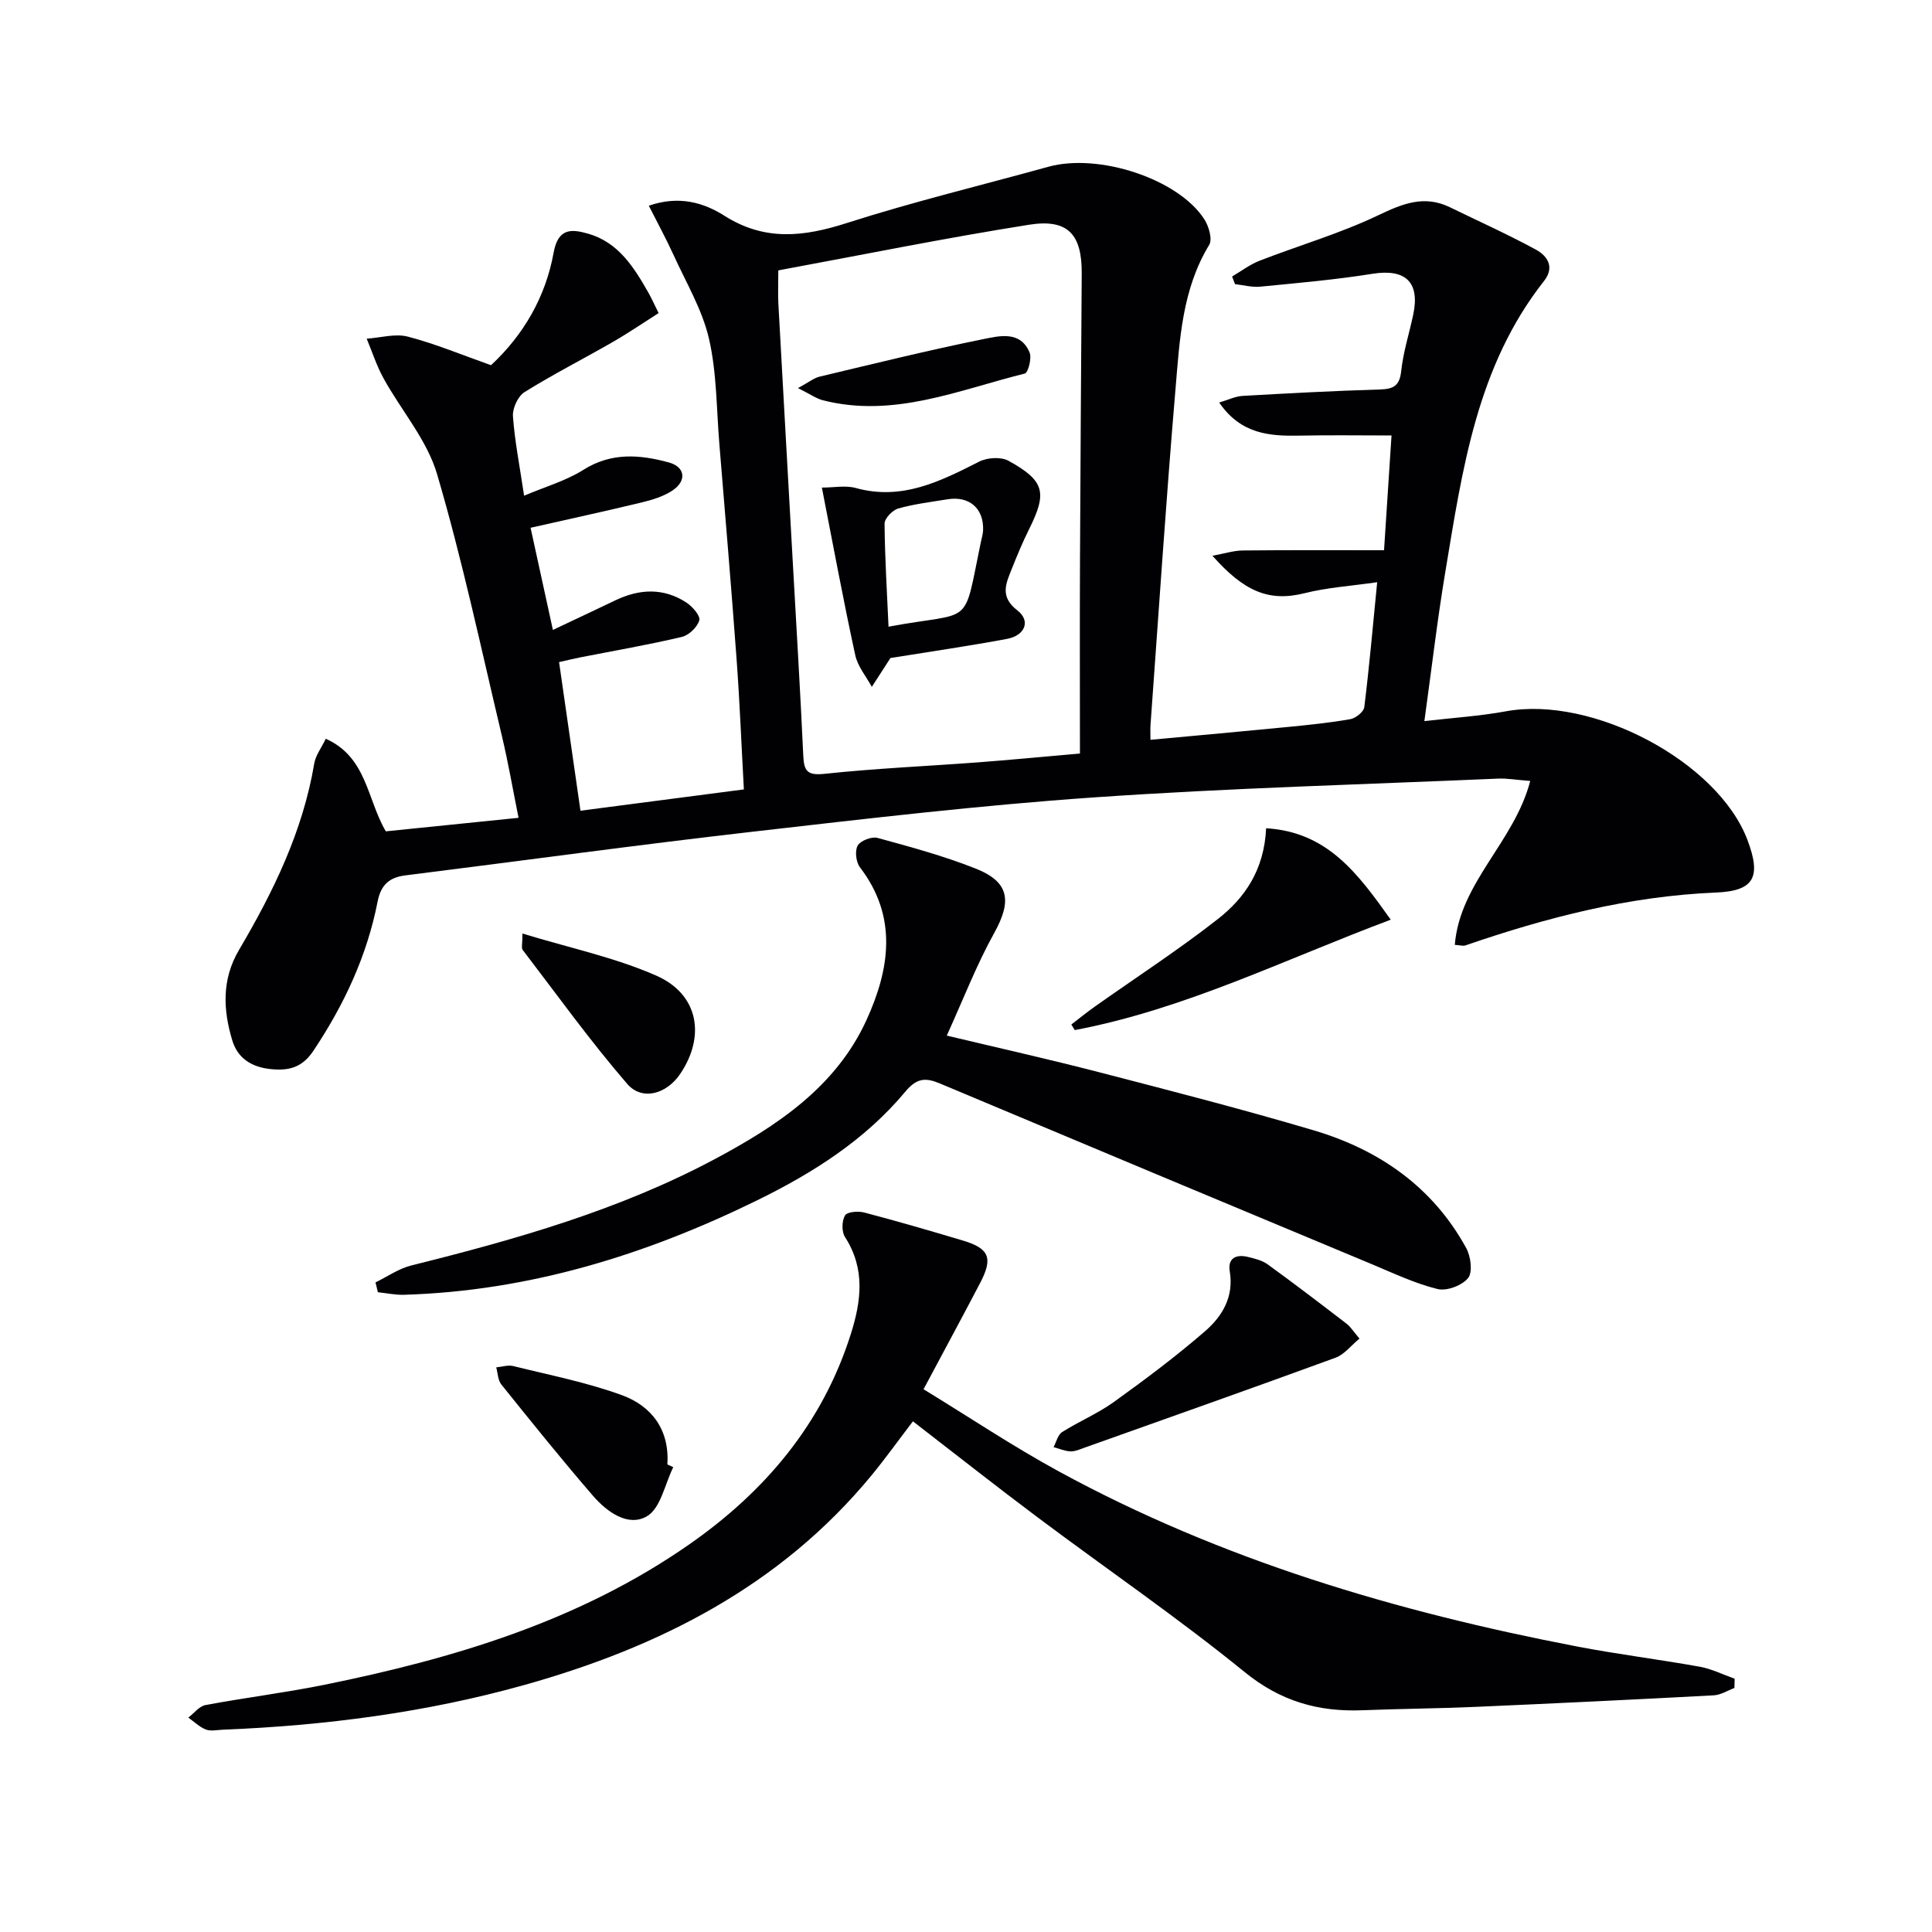
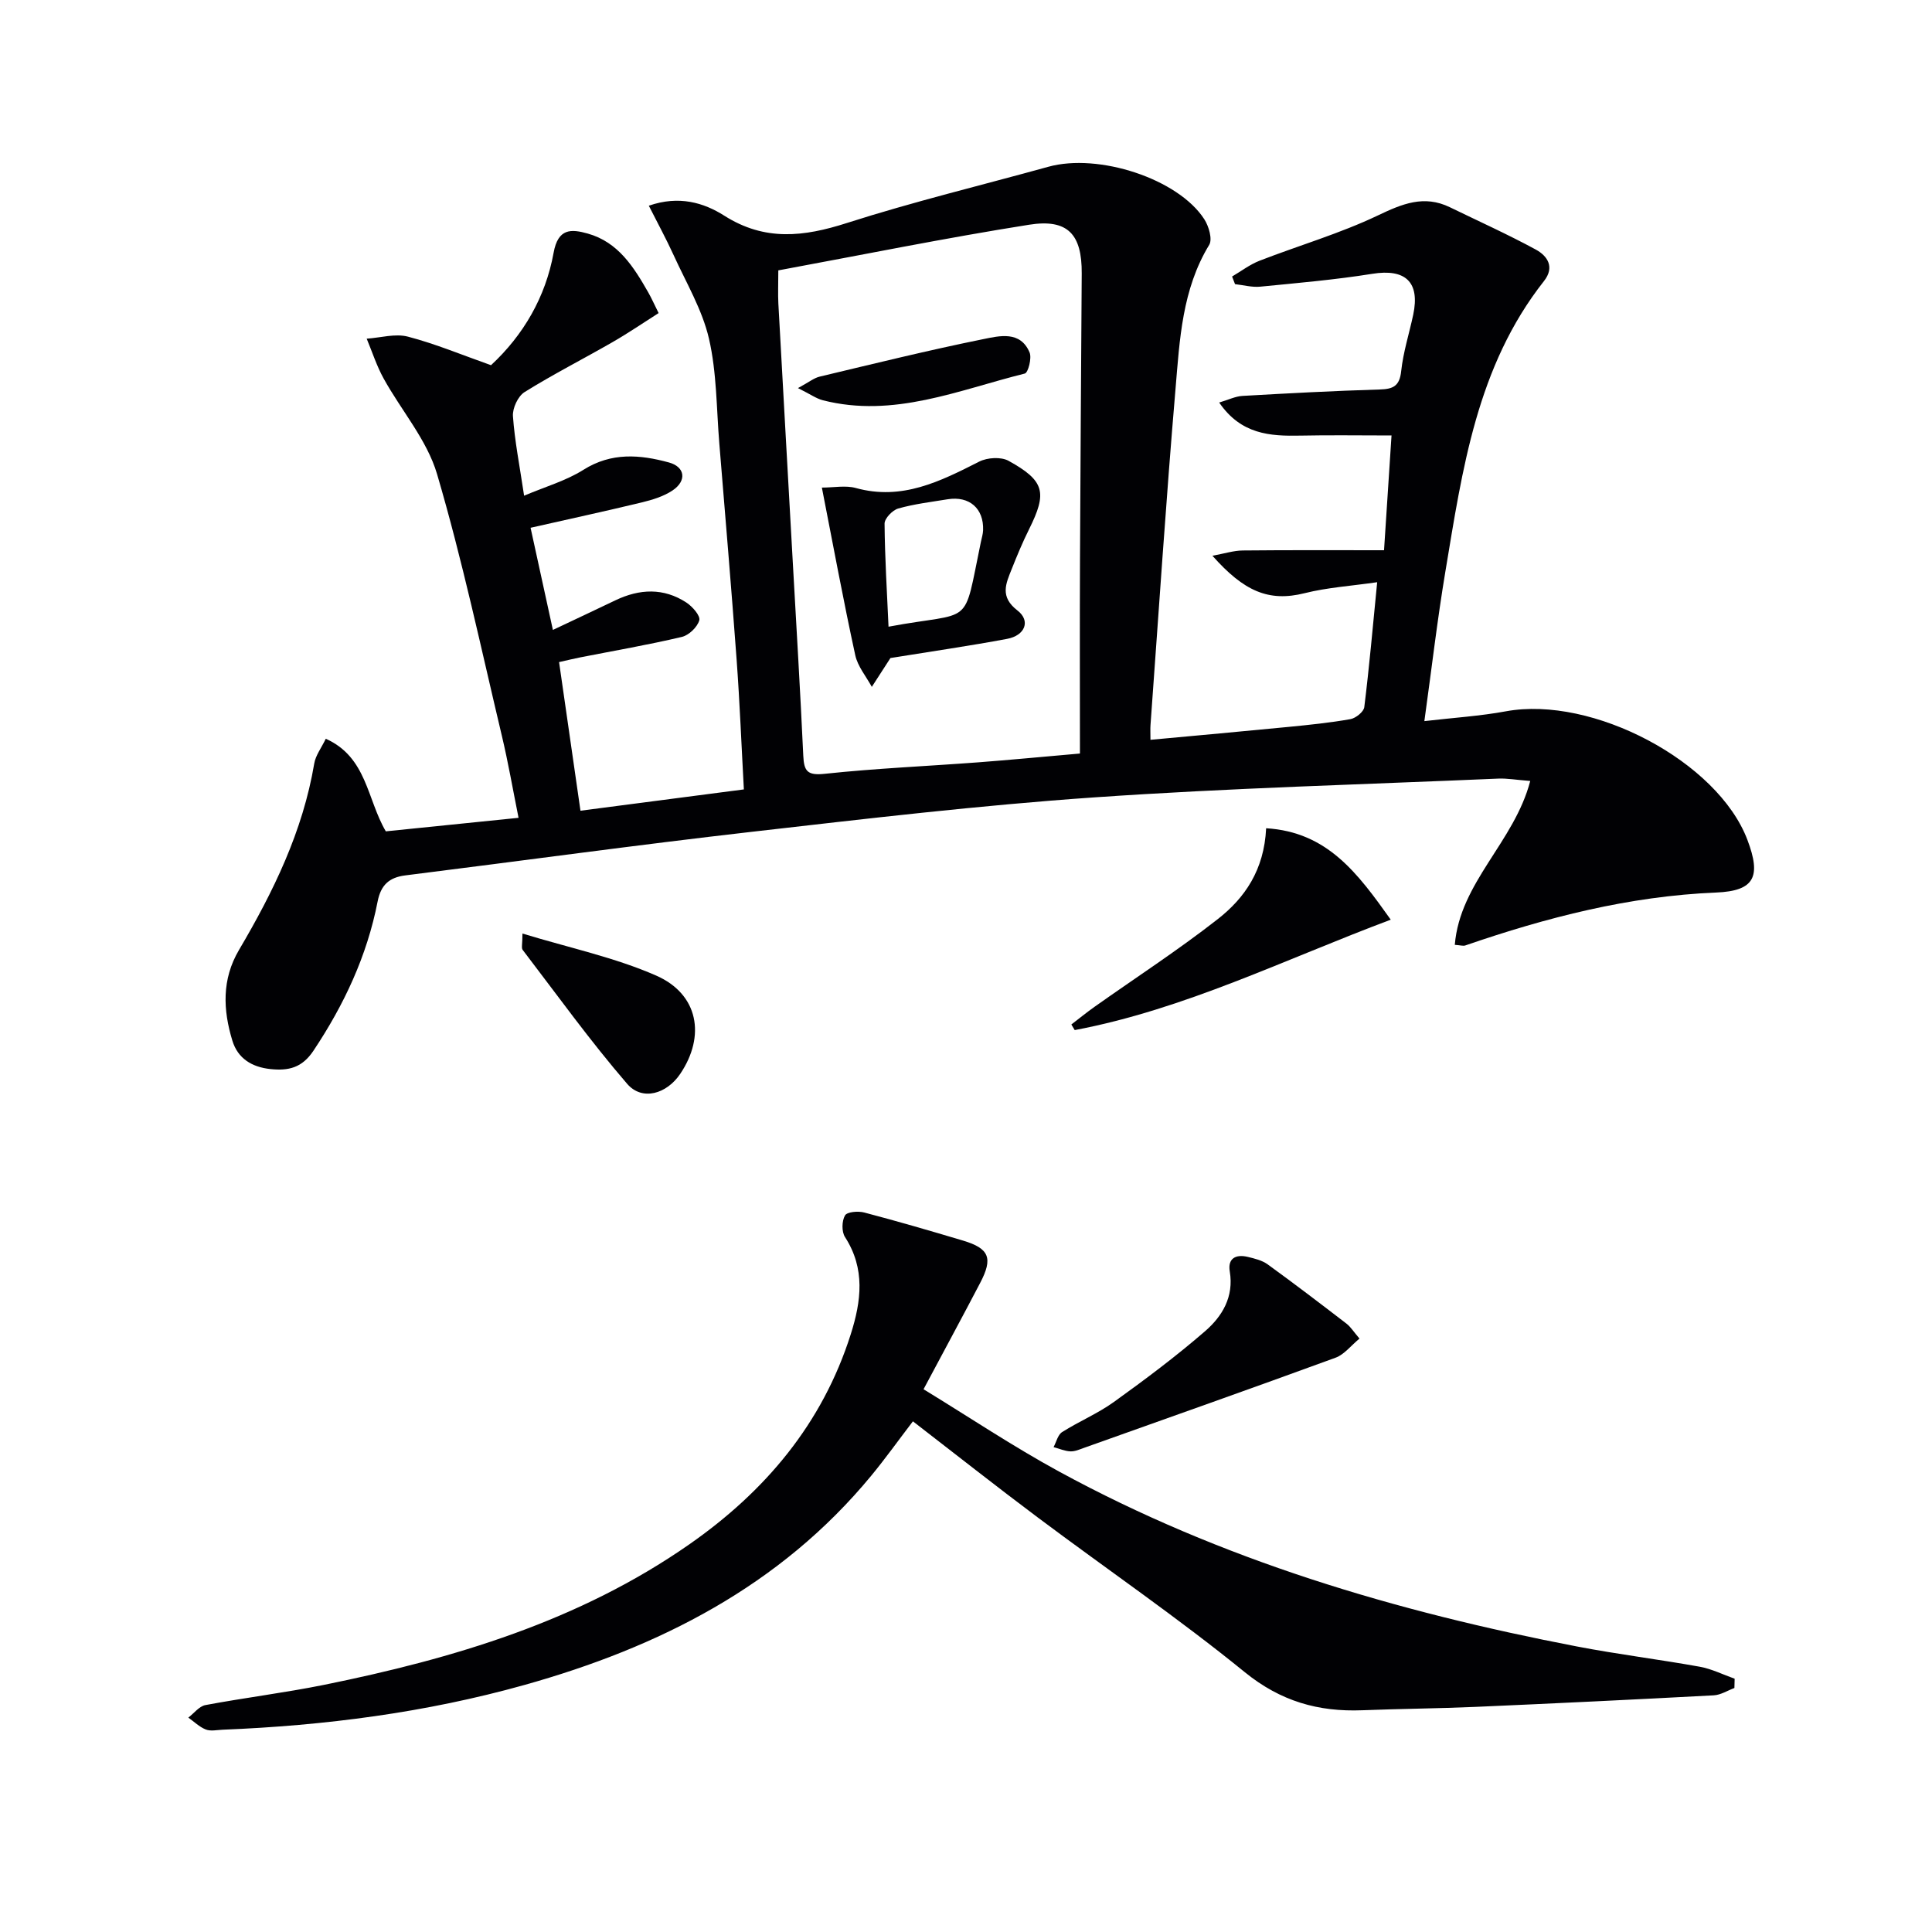
<svg xmlns="http://www.w3.org/2000/svg" enable-background="new 0 0 400 400" viewBox="0 0 400 400">
  <g fill="#010104">
    <path d="m316.82 161.69c-2.97-.23-4.78-.56-6.57-.49-27.91 1.21-55.85 1.96-83.71 3.89-23.69 1.64-47.32 4.43-70.92 7.13-23.93 2.74-47.8 6.03-71.7 9.02-3.35.42-5.07 1.99-5.74 5.42-2.19 11.23-6.94 21.37-13.29 30.89-2.36 3.54-5.16 4.18-8.9 3.79-3.87-.41-6.76-2.21-7.88-5.88-1.94-6.36-2.22-12.69 1.37-18.78 7.12-12.07 13.22-24.57 15.58-38.6.28-1.68 1.46-3.2 2.39-5.13 8.53 3.81 8.52 12.54 12.43 19.17 8.79-.89 17.68-1.8 27.48-2.8-1.18-5.87-2.15-11.5-3.47-17.04-4.3-18.09-8.16-36.31-13.4-54.12-2.08-7.07-7.4-13.16-11.06-19.79-1.44-2.6-2.36-5.49-3.51-8.25 2.86-.19 5.91-1.11 8.54-.42 5.74 1.5 11.28 3.82 17.2 5.91 6.7-6.22 11.3-14.1 12.96-23.29.92-5.09 3.64-4.93 7.08-3.96 6.31 1.78 9.52 6.93 12.52 12.19.66 1.15 1.19 2.37 2.14 4.27-3.21 2.04-6.31 4.16-9.55 6.02-6.05 3.48-12.29 6.65-18.21 10.34-1.36.85-2.52 3.35-2.4 4.99.36 5.11 1.37 10.17 2.31 16.46 4.4-1.87 8.68-3.09 12.28-5.36 5.8-3.66 11.71-3.16 17.71-1.52 3.36.92 3.72 3.79.76 5.78-1.87 1.26-4.21 1.96-6.43 2.5-7.54 1.82-15.12 3.46-22.98 5.24 1.57 7.18 3.01 13.78 4.62 21.15 4.61-2.18 8.79-4.14 12.94-6.13 4.99-2.39 9.98-2.63 14.71.47 1.25.82 2.93 2.75 2.66 3.67-.41 1.42-2.16 3.1-3.63 3.44-6.95 1.64-13.99 2.85-21 4.23-1.27.25-2.54.56-4.4.98 1.49 10.34 2.94 20.44 4.43 30.77 11.46-1.49 22.28-2.91 33.83-4.41-.5-9.08-.85-17.98-1.5-26.86-1.09-14.91-2.36-29.81-3.58-44.72-.6-7.27-.52-14.72-2.15-21.76-1.39-5.99-4.71-11.56-7.3-17.25-1.55-3.4-3.34-6.68-5.15-10.26 6.24-2.17 11.38-.63 15.62 2.06 8.41 5.34 16.47 4.38 25.39 1.52 13.73-4.4 27.79-7.79 41.7-11.64 10.42-2.89 26.89 2.49 32.29 10.85.94 1.45 1.73 4.15 1.02 5.32-5.61 9.22-6.11 19.6-6.97 29.79-1.97 23.18-3.49 46.41-5.18 69.61-.06.79-.01 1.59-.01 3.07 9.82-.91 19.19-1.75 28.56-2.67 4.29-.42 8.6-.86 12.84-1.61 1.11-.2 2.75-1.52 2.87-2.48 1.02-8.22 1.75-16.48 2.67-25.87-5.39.78-10.31 1.09-15.01 2.27-7.47 1.87-12.58-.4-19.1-7.75 2.53-.46 4.4-1.07 6.28-1.09 9.63-.1 19.26-.05 29.25-.05.52-7.97 1.01-15.52 1.55-23.76-6.66 0-12.77-.1-18.88.03-6.29.13-12.28-.25-16.8-6.85 1.92-.57 3.34-1.28 4.8-1.37 9.46-.54 18.93-1.05 28.41-1.33 2.8-.08 4.14-.69 4.47-3.8.42-3.93 1.66-7.78 2.49-11.67 1.44-6.81-1.63-9.58-8.47-8.48-7.68 1.23-15.44 1.9-23.19 2.66-1.71.17-3.49-.33-5.23-.52-.2-.53-.41-1.05-.61-1.58 1.89-1.11 3.68-2.49 5.69-3.27 8.14-3.16 16.61-5.62 24.46-9.36 5.07-2.42 9.58-4.32 14.95-1.71 5.94 2.89 11.98 5.61 17.78 8.76 2.4 1.31 3.99 3.62 1.68 6.54-13.91 17.65-16.88 39.03-20.41 60.18-1.66 9.94-2.82 19.96-4.34 30.91 6.12-.71 11.56-1.05 16.87-2.03 17.95-3.3 43.87 10.39 50.01 26.61 2.87 7.58 1.53 10.58-6.47 10.91-17.99.74-35.09 5.15-51.95 10.96-.42.14-.95-.04-2.16-.13 1.06-12.95 12.31-21.26 15.62-33.93zm-93.23-5.68c0-13.69-.05-26.81.01-39.94.08-19.82.24-39.65.36-59.47.05-8.08-2.86-11.35-10.91-10.07-17.32 2.74-34.51 6.23-51.91 9.45 0 2.93-.09 4.9.01 6.85.98 17.93 2 35.85 3 53.78.74 13.28 1.55 26.56 2.16 39.85.15 3.21.84 4.13 4.43 3.75 10.58-1.13 21.22-1.58 31.83-2.38 6.46-.49 12.89-1.11 21.02-1.82z" />
    <path d="m359.09 349.48c-1.42.53-2.82 1.44-4.27 1.52-16.44.88-32.88 1.67-49.32 2.39-7.81.34-15.62.39-23.43.7-9.12.36-16.93-1.85-24.37-7.9-13.8-11.22-28.53-21.3-42.78-31.97-8.63-6.46-17.1-13.15-25.91-19.95-3.03 3.96-5.71 7.72-8.63 11.26-18.86 22.86-43.96 35.53-71.86 43.34-20.39 5.71-41.3 8.4-62.45 9.25-1.16.05-2.46.35-3.47-.05-1.32-.52-2.42-1.62-3.61-2.46 1.17-.89 2.24-2.34 3.53-2.59 8.15-1.53 16.4-2.54 24.52-4.18 26.85-5.44 52.88-13.19 75.69-29.11 15.69-10.95 27.53-24.95 33.41-43.49 2.18-6.87 3.04-13.56-1.19-20.12-.72-1.11-.67-3.33 0-4.48.43-.75 2.73-.94 3.99-.6 6.85 1.8 13.65 3.78 20.44 5.81 5.45 1.63 6.25 3.62 3.55 8.77-3.68 7.04-7.47 14.03-11.72 22.01 9.45 5.77 18.53 11.85 28.08 17.05 33.58 18.29 69.77 29 107.12 36.19 8.46 1.63 17.03 2.68 25.52 4.21 2.47.45 4.81 1.63 7.21 2.48-.02.64-.04 1.28-.05 1.92z" />
-     <path d="m77.74 265.51c2.47-1.2 4.82-2.87 7.42-3.51 21.64-5.39 43.04-11.46 62.83-22.02 12.91-6.89 25.1-14.96 31.42-28.82 4.78-10.48 6.51-21.32-1.36-31.58-.82-1.07-1.1-3.41-.48-4.5.59-1.03 2.9-1.93 4.11-1.6 6.85 1.87 13.74 3.74 20.32 6.35 7.01 2.77 7.51 6.73 3.84 13.34-3.68 6.62-6.41 13.75-9.82 21.24 10.64 2.54 21.07 4.87 31.41 7.55 14.91 3.86 29.85 7.7 44.61 12.08 13.52 4.02 24.6 11.71 31.53 24.37.94 1.72 1.37 4.98.38 6.2-1.24 1.54-4.42 2.74-6.32 2.27-4.62-1.13-9.03-3.23-13.46-5.08-29.87-12.46-59.74-24.94-89.58-37.48-2.93-1.23-4.77-1.16-7.12 1.66-8.33 10.01-19.13 16.86-30.74 22.55-23.07 11.3-47.16 18.75-73.03 19.54-1.82.06-3.65-.34-5.47-.53-.15-.69-.32-1.36-.49-2.03z" />
    <path d="m262.14 171.48c12.71.77 18.98 9.36 25.8 18.93-22 8.24-42.65 18.55-65.43 22.86-.23-.39-.47-.77-.7-1.16 1.59-1.22 3.14-2.48 4.77-3.64 8.53-6.04 17.33-11.75 25.55-18.18 5.57-4.36 9.6-10.14 10.01-18.81z" />
    <path d="m281.47 277.14c-1.77 1.45-3.15 3.3-4.96 3.96-17.3 6.33-34.66 12.46-52.01 18.64-.94.33-1.93.79-2.88.75-1.17-.05-2.33-.57-3.49-.88.58-1.07.88-2.56 1.78-3.12 3.5-2.22 7.4-3.84 10.74-6.25 6.46-4.65 12.85-9.43 18.86-14.64 3.54-3.07 5.98-7.1 5.1-12.36-.46-2.72 1.27-3.6 3.7-3.02 1.43.34 2.99.72 4.14 1.55 5.51 3.99 10.93 8.13 16.33 12.28.88.68 1.49 1.7 2.69 3.09z" />
-     <path d="m139.39 303.77c-1.74 3.5-2.61 8.49-5.44 10.15-3.9 2.29-8.29-.9-11.16-4.21-6.51-7.53-12.75-15.3-18.99-23.06-.72-.89-.73-2.36-1.06-3.55 1.18-.11 2.44-.54 3.53-.27 7.53 1.87 15.22 3.37 22.48 6.02 6.18 2.26 9.9 7.18 9.42 14.34.41.19.81.38 1.22.58z" />
    <path d="m108.17 193.28c9.73 2.97 19.11 4.94 27.7 8.71 8.74 3.84 10.26 12.5 4.96 20.35-2.8 4.15-7.87 5.67-10.99 2.05-7.65-8.87-14.51-18.42-21.63-27.73-.3-.39-.04-1.21-.04-3.38z" />
    <path d="m170.16 100.95c2.51 0 4.92-.5 7.04.09 9.55 2.64 17.47-1.38 25.54-5.47 1.67-.85 4.5-1.02 6.06-.17 7.52 4.16 8.05 6.57 4.25 14.19-1.33 2.67-2.48 5.44-3.58 8.21-1.2 3.02-2.53 5.73 1.18 8.59 2.79 2.15 1.57 5.19-2.14 5.88-7.78 1.46-15.63 2.59-24.16 3.97.4-.48.17-.25 0 .01-1.29 1.98-2.57 3.97-3.85 5.96-1.18-2.18-2.93-4.24-3.43-6.57-2.46-11.3-4.56-22.69-6.91-34.69zm13.8 28.8c17.82-3.34 15.34.59 19.12-17.54.17-.81.43-1.62.46-2.44.16-4.5-2.85-7.13-7.35-6.4-3.42.56-6.9.97-10.22 1.91-1.19.34-2.83 2.05-2.83 3.12.06 7.08.5 14.16.82 21.35z" />
    <path d="m165.21 80.35c2.28-1.23 3.31-2.09 4.48-2.37 11.28-2.69 22.54-5.47 33.9-7.77 3.32-.67 7.65-1.78 9.57 2.75.5 1.17-.29 4.21-.99 4.38-13.72 3.41-27.16 9.27-41.81 5.53-1.36-.35-2.59-1.25-5.15-2.52z" />
  </g>
</svg>